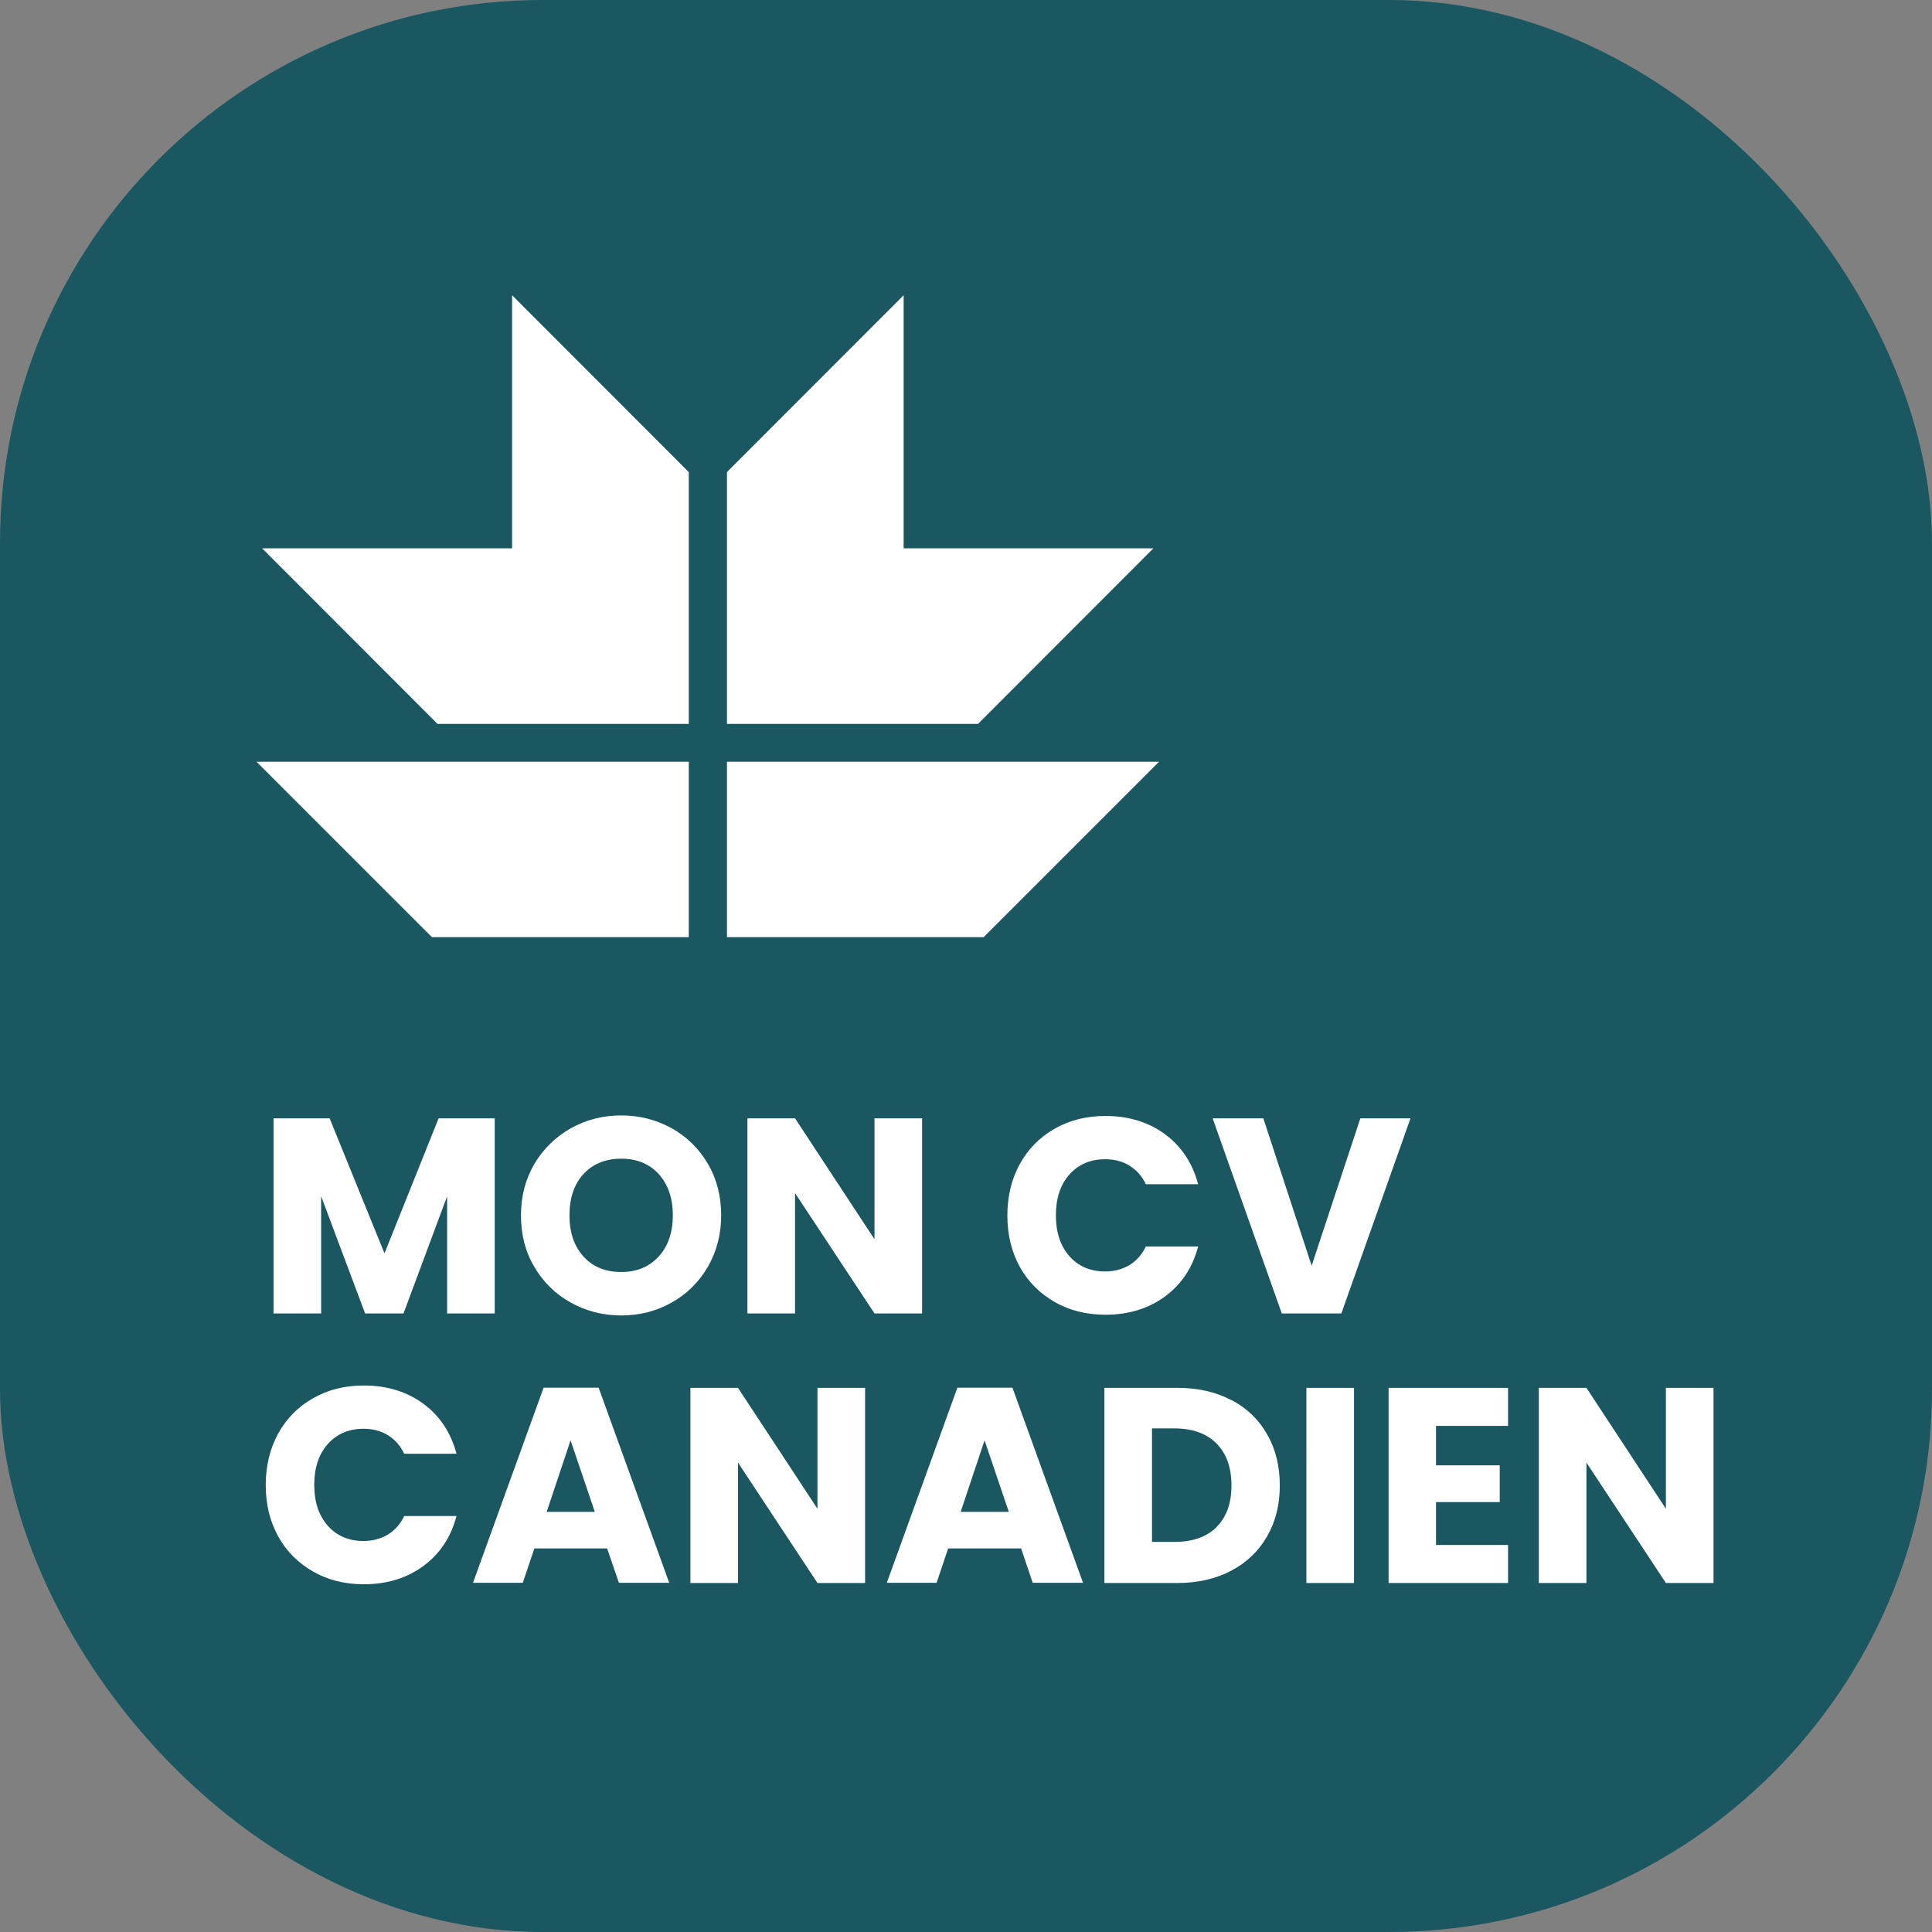
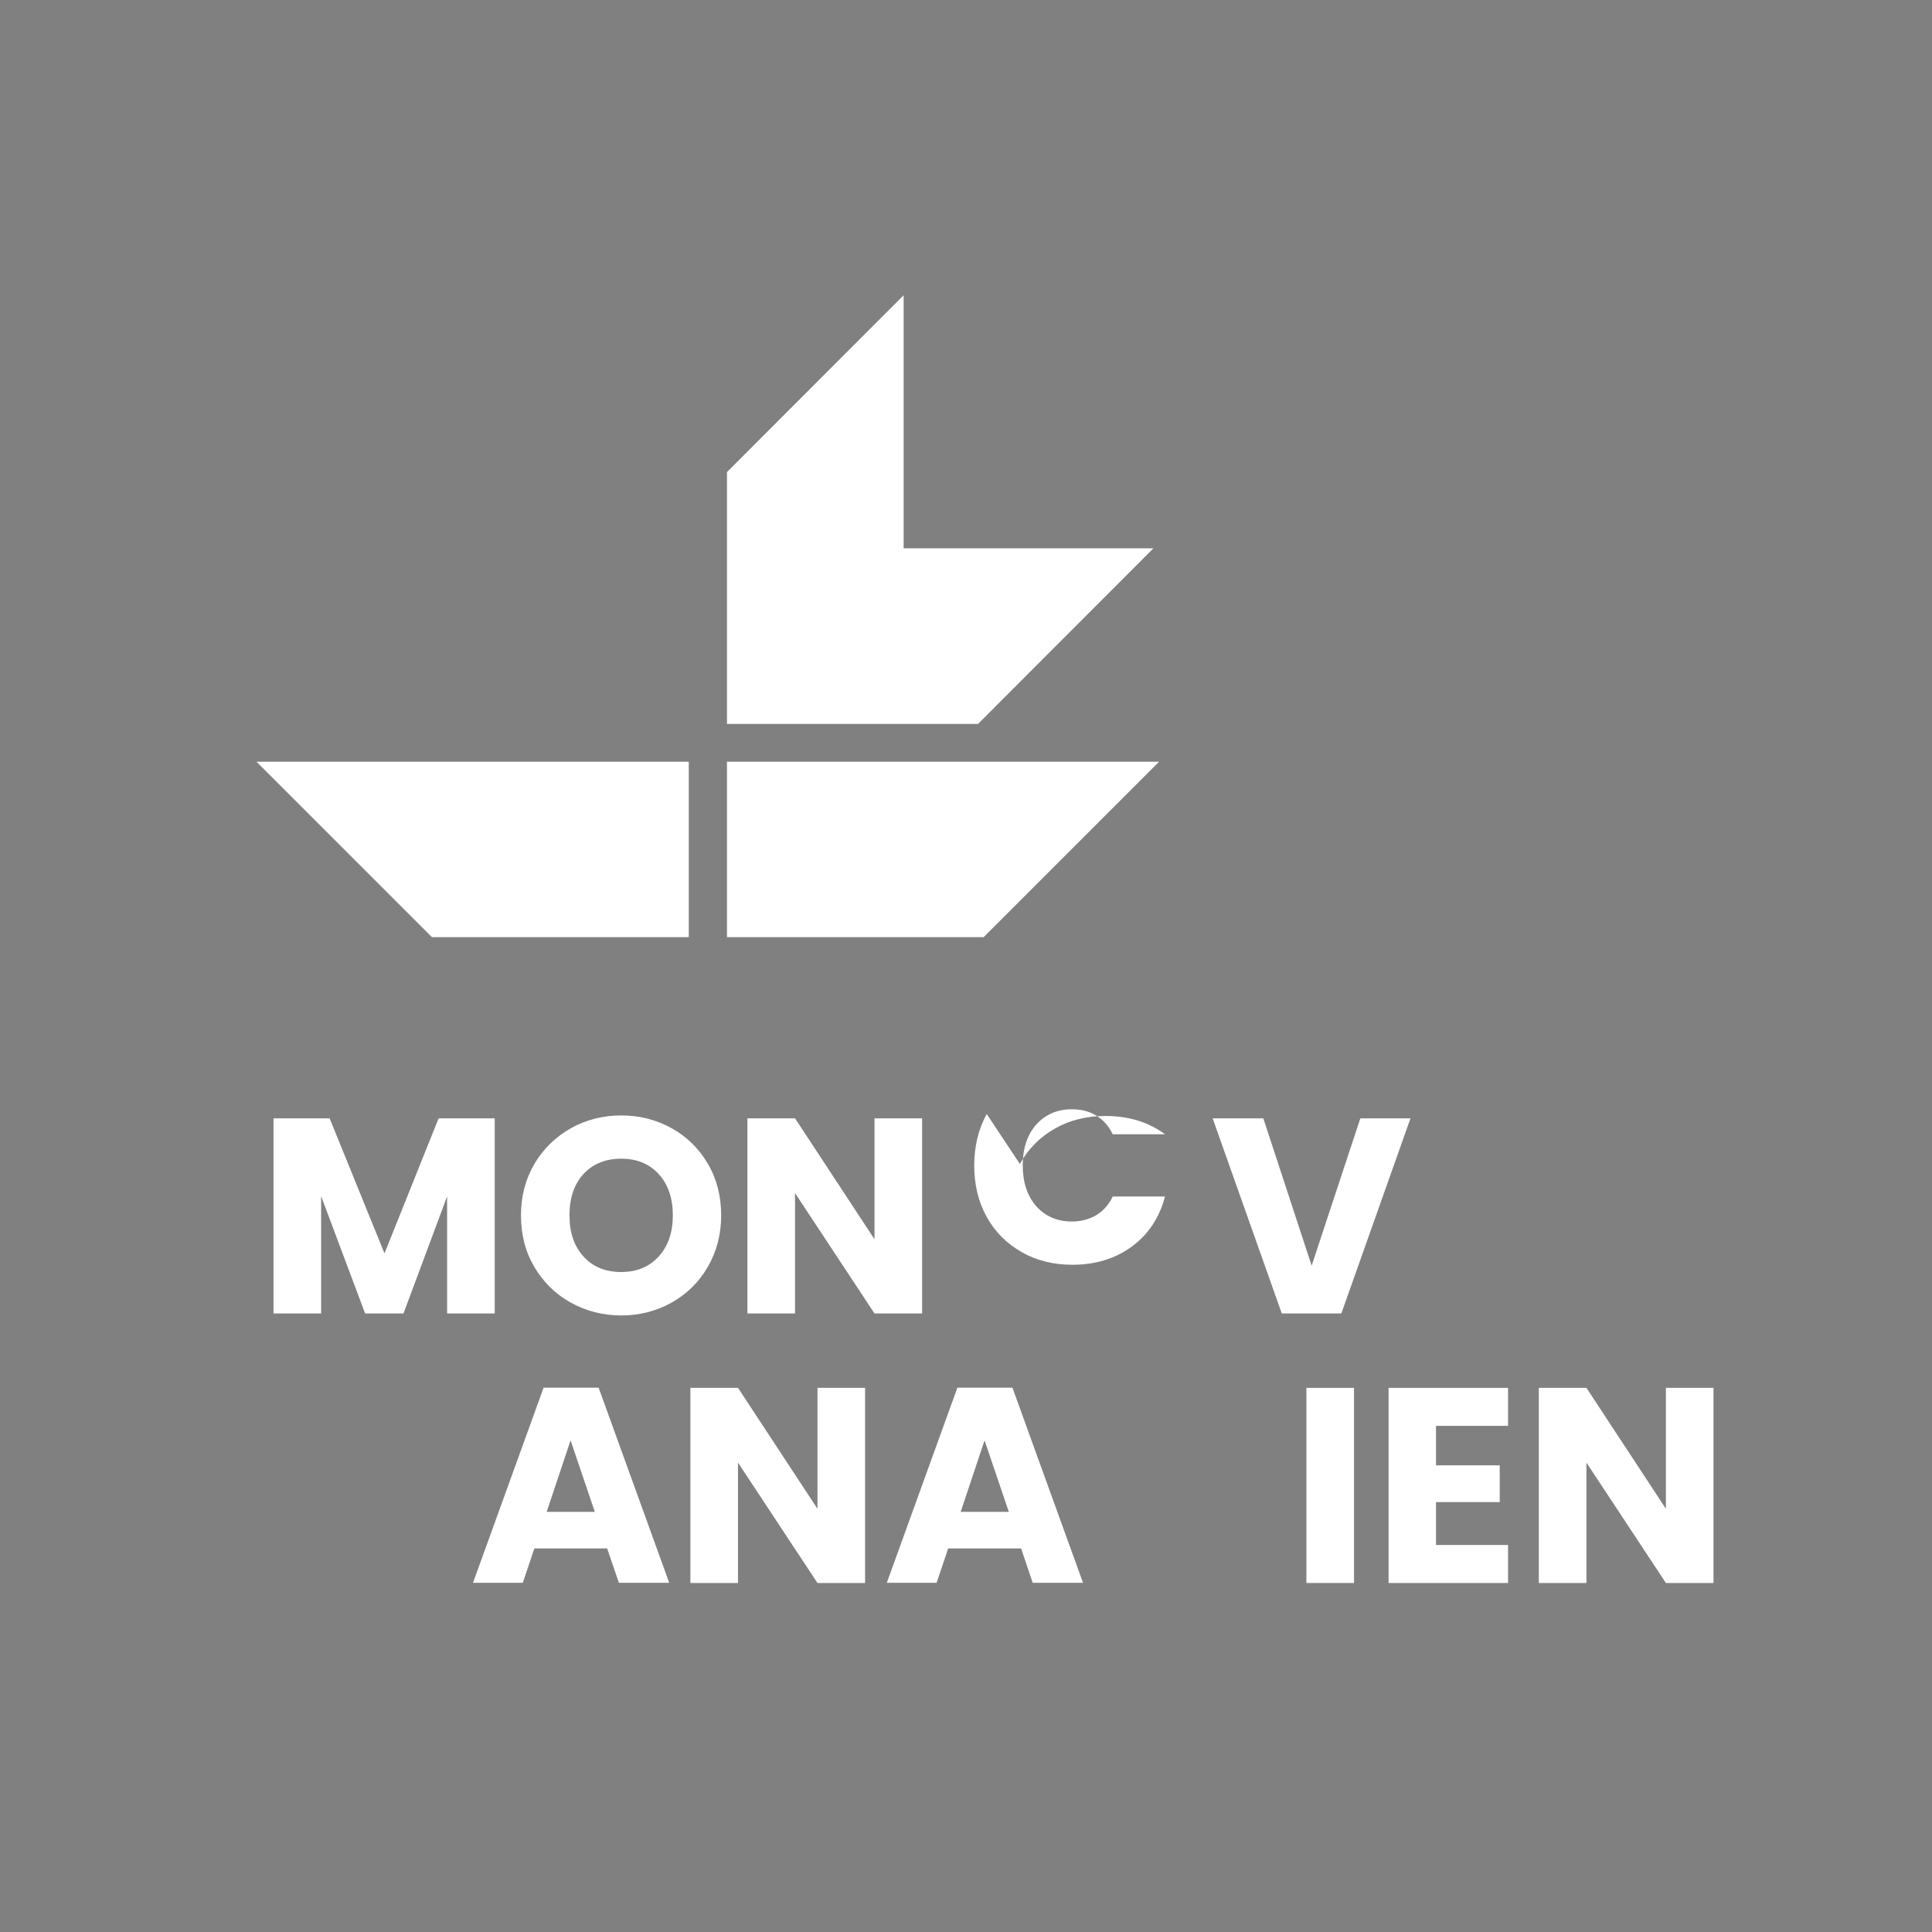
<svg xmlns="http://www.w3.org/2000/svg" id="Calque_2" data-name="Calque 2" viewBox="0 0 106.73 106.73">
  <rect x="0" y="0" width="106.73" height="106.73" fill="#808080" stroke="none" />
  <defs>
    <style>      .cls-1 {        fill: #fff;      }      .cls-2 {        fill: #1b5760;      }    </style>
  </defs>
  <g id="Calque_1-2" data-name="Calque 1">
-     <rect class="cls-2" y="0" width="106.73" height="106.73" rx="29.99" ry="29.99" />
    <g>
      <polygon class="cls-1" points="40.16 39.99 40.16 26.08 49.92 16.31 49.92 30.29 63.72 30.29 54.03 39.99 40.16 39.99" />
-       <polygon class="cls-1" points="14.48 30.29 28.29 30.29 28.29 16.31 38.05 26.08 38.05 39.99 24.17 39.99 14.48 30.29" />
      <polygon class="cls-1" points="14.17 42.08 38.05 42.08 38.05 51.77 23.86 51.77 14.17 42.08" />
      <polygon class="cls-1" points="40.16 51.77 40.16 42.08 64.03 42.08 61.32 44.79 54.34 51.77 40.16 51.77" />
    </g>
    <g>
      <path class="cls-1" d="M27.33,61.78v10.78h-2.63v-6.47l-2.41,6.47h-2.12l-2.43-6.48v6.48h-2.63v-10.78h3.1l3.03,7.46,2.99-7.46h3.09Z" />
      <path class="cls-1" d="M31.53,71.96c-.84-.47-1.52-1.13-2.01-1.97-.5-.84-.74-1.79-.74-2.85s.25-2,.74-2.84c.5-.84,1.17-1.49,2.01-1.97.84-.47,1.77-.71,2.79-.71s1.94.24,2.79.71c.84.47,1.51,1.13,2,1.97.49.84.73,1.79.73,2.84s-.25,2-.74,2.85c-.49.84-1.16,1.5-2,1.97-.84.47-1.77.71-2.78.71s-1.94-.24-2.79-.71ZM36.39,69.41c.52-.57.78-1.33.78-2.27s-.26-1.71-.78-2.28c-.52-.57-1.21-.85-2.07-.85s-1.56.28-2.08.84-.78,1.33-.78,2.29.26,1.71.78,2.28,1.21.85,2.08.85,1.55-.29,2.07-.86Z" />
      <path class="cls-1" d="M50.94,72.56h-2.63l-4.39-6.65v6.65h-2.63v-10.78h2.63l4.39,6.68v-6.68h2.63v10.78Z" />
-       <path class="cls-1" d="M56.34,64.3c.46-.83,1.1-1.48,1.93-1.95.82-.47,1.76-.7,2.8-.7,1.28,0,2.38.34,3.29,1.01s1.52,1.6,1.83,2.76h-2.89c-.21-.45-.52-.79-.91-1.03-.39-.24-.84-.35-1.34-.35-.81,0-1.46.28-1.97.84-.5.56-.75,1.32-.75,2.26s.25,1.69.75,2.26c.5.56,1.16.84,1.97.84.5,0,.95-.12,1.34-.35.39-.24.7-.58.91-1.03h2.89c-.31,1.17-.92,2.09-1.83,2.76-.91.67-2.01,1.01-3.29,1.01-1.04,0-1.98-.23-2.8-.7-.82-.47-1.47-1.11-1.93-1.94-.46-.83-.69-1.78-.69-2.84s.23-2.01.69-2.85Z" />
+       <path class="cls-1" d="M56.34,64.3c.46-.83,1.1-1.48,1.93-1.95.82-.47,1.76-.7,2.8-.7,1.28,0,2.38.34,3.29,1.01h-2.89c-.21-.45-.52-.79-.91-1.03-.39-.24-.84-.35-1.34-.35-.81,0-1.46.28-1.97.84-.5.56-.75,1.32-.75,2.26s.25,1.69.75,2.26c.5.56,1.16.84,1.97.84.5,0,.95-.12,1.34-.35.39-.24.7-.58.91-1.03h2.89c-.31,1.17-.92,2.09-1.83,2.76-.91.67-2.01,1.01-3.29,1.01-1.04,0-1.98-.23-2.8-.7-.82-.47-1.47-1.11-1.93-1.94-.46-.83-.69-1.78-.69-2.84s.23-2.01.69-2.85Z" />
      <path class="cls-1" d="M77.92,61.78l-3.82,10.78h-3.29l-3.82-10.78h2.8l2.67,8.14,2.69-8.14h2.78Z" />
-       <path class="cls-1" d="M15.37,79.19c.46-.83,1.1-1.48,1.93-1.95.82-.47,1.76-.7,2.8-.7,1.28,0,2.38.34,3.29,1.01s1.52,1.6,1.83,2.76h-2.89c-.21-.45-.52-.79-.91-1.03-.39-.24-.84-.35-1.34-.35-.81,0-1.46.28-1.97.84-.5.56-.75,1.32-.75,2.26s.25,1.69.75,2.26c.5.56,1.16.84,1.97.84.5,0,.95-.12,1.34-.35.39-.24.7-.58.91-1.03h2.89c-.31,1.17-.92,2.09-1.83,2.76-.91.67-2.01,1.01-3.29,1.01-1.04,0-1.98-.23-2.8-.7-.82-.47-1.47-1.11-1.93-1.94-.46-.83-.69-1.78-.69-2.84s.23-2.01.69-2.85Z" />
      <path class="cls-1" d="M33.54,85.54h-4.02l-.64,1.9h-2.75l3.9-10.78h3.04l3.9,10.78h-2.78l-.65-1.9ZM32.86,83.52l-1.34-3.95-1.32,3.95h2.66Z" />
      <path class="cls-1" d="M47.79,87.45h-2.63l-4.39-6.65v6.65h-2.63v-10.78h2.63l4.39,6.68v-6.68h2.63v10.78Z" />
      <path class="cls-1" d="M56.4,85.54h-4.02l-.64,1.9h-2.75l3.9-10.78h3.04l3.9,10.78h-2.78l-.64-1.9ZM55.73,83.52l-1.34-3.95-1.32,3.95h2.66Z" />
-       <path class="cls-1" d="M68.03,77.34c.85.45,1.51,1.08,1.97,1.9.47.81.7,1.75.7,2.82s-.23,1.99-.7,2.81c-.47.82-1.13,1.45-1.98,1.9-.85.45-1.85.68-2.97.68h-4.04v-10.78h4.04c1.14,0,2.13.23,2.98.68ZM67.2,84.36c.55-.54.83-1.31.83-2.3s-.28-1.77-.83-2.32c-.55-.55-1.33-.83-2.32-.83h-1.24v6.27h1.24c.99,0,1.77-.27,2.32-.81Z" />
      <path class="cls-1" d="M74.8,76.67v10.78h-2.63v-10.78h2.63Z" />
      <path class="cls-1" d="M79.33,78.77v2.18h3.52v2.03h-3.52v2.37h3.98v2.1h-6.6v-10.78h6.6v2.1h-3.98Z" />
      <path class="cls-1" d="M94.66,87.45h-2.63l-4.39-6.65v6.65h-2.63v-10.78h2.63l4.39,6.68v-6.68h2.63v10.78Z" />
    </g>
  </g>
</svg>